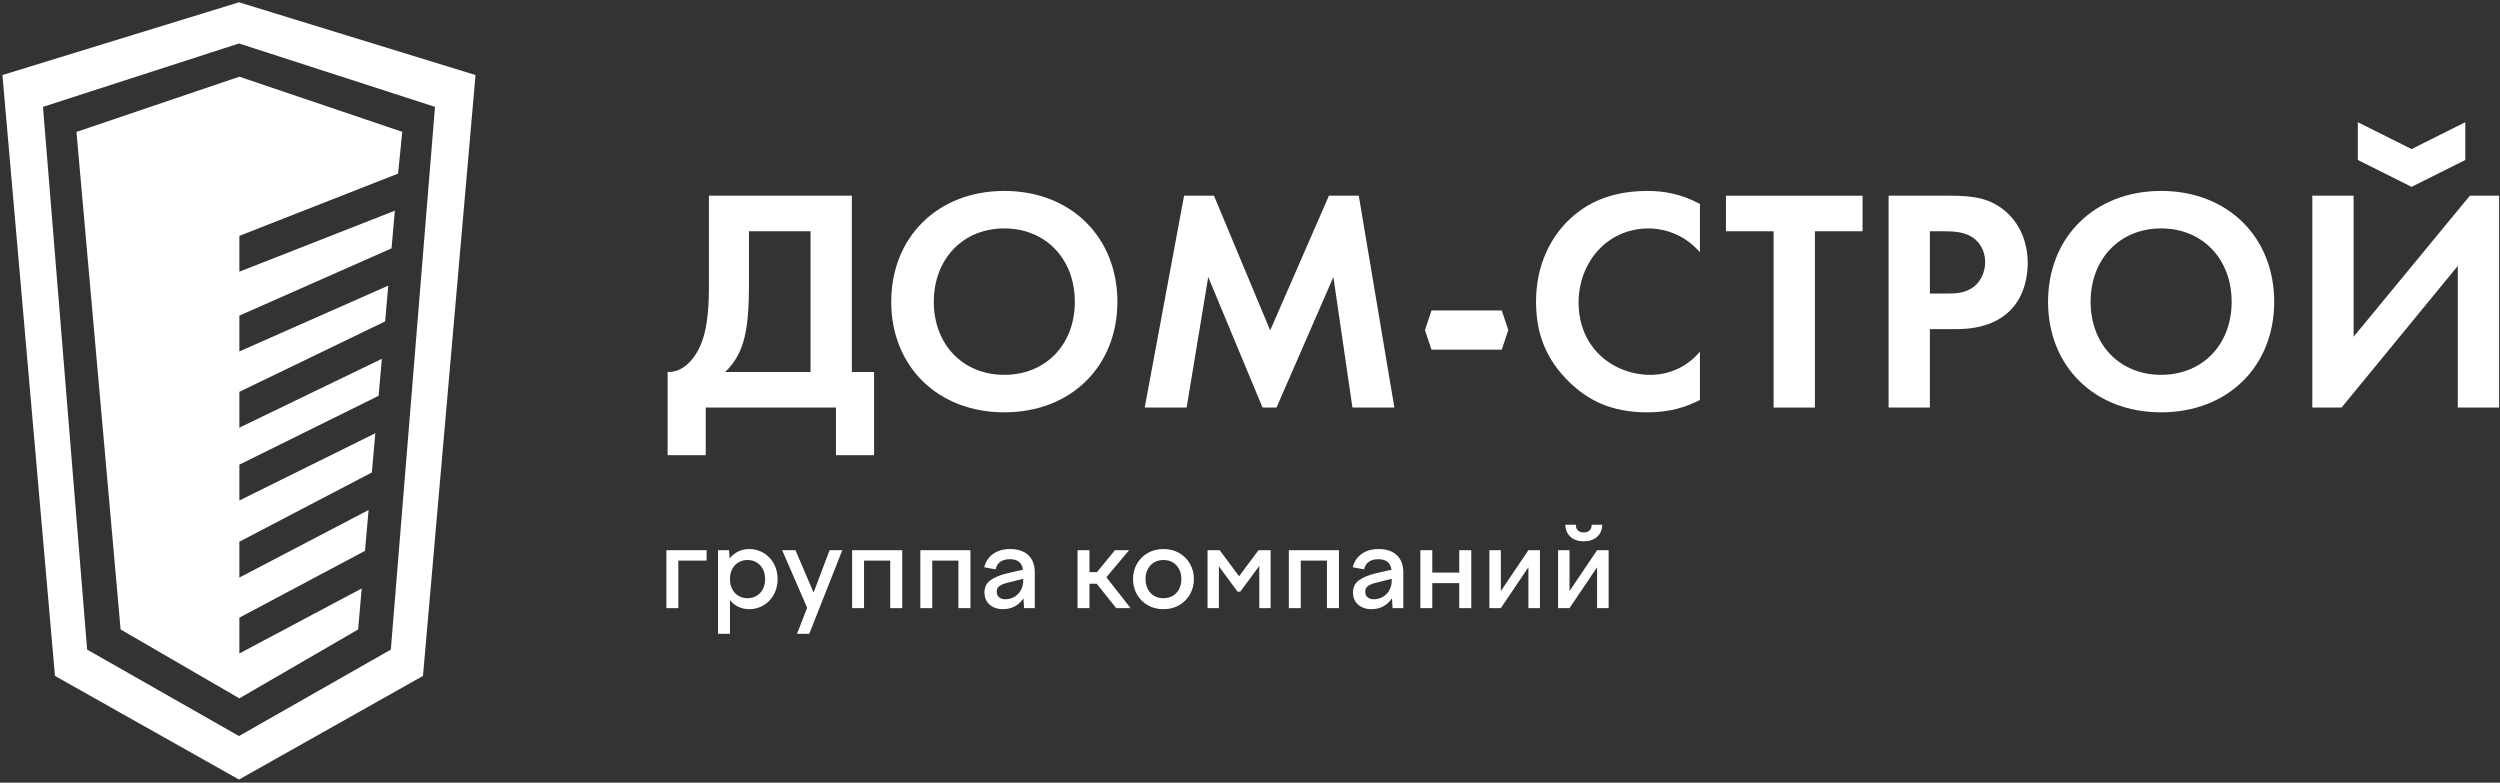
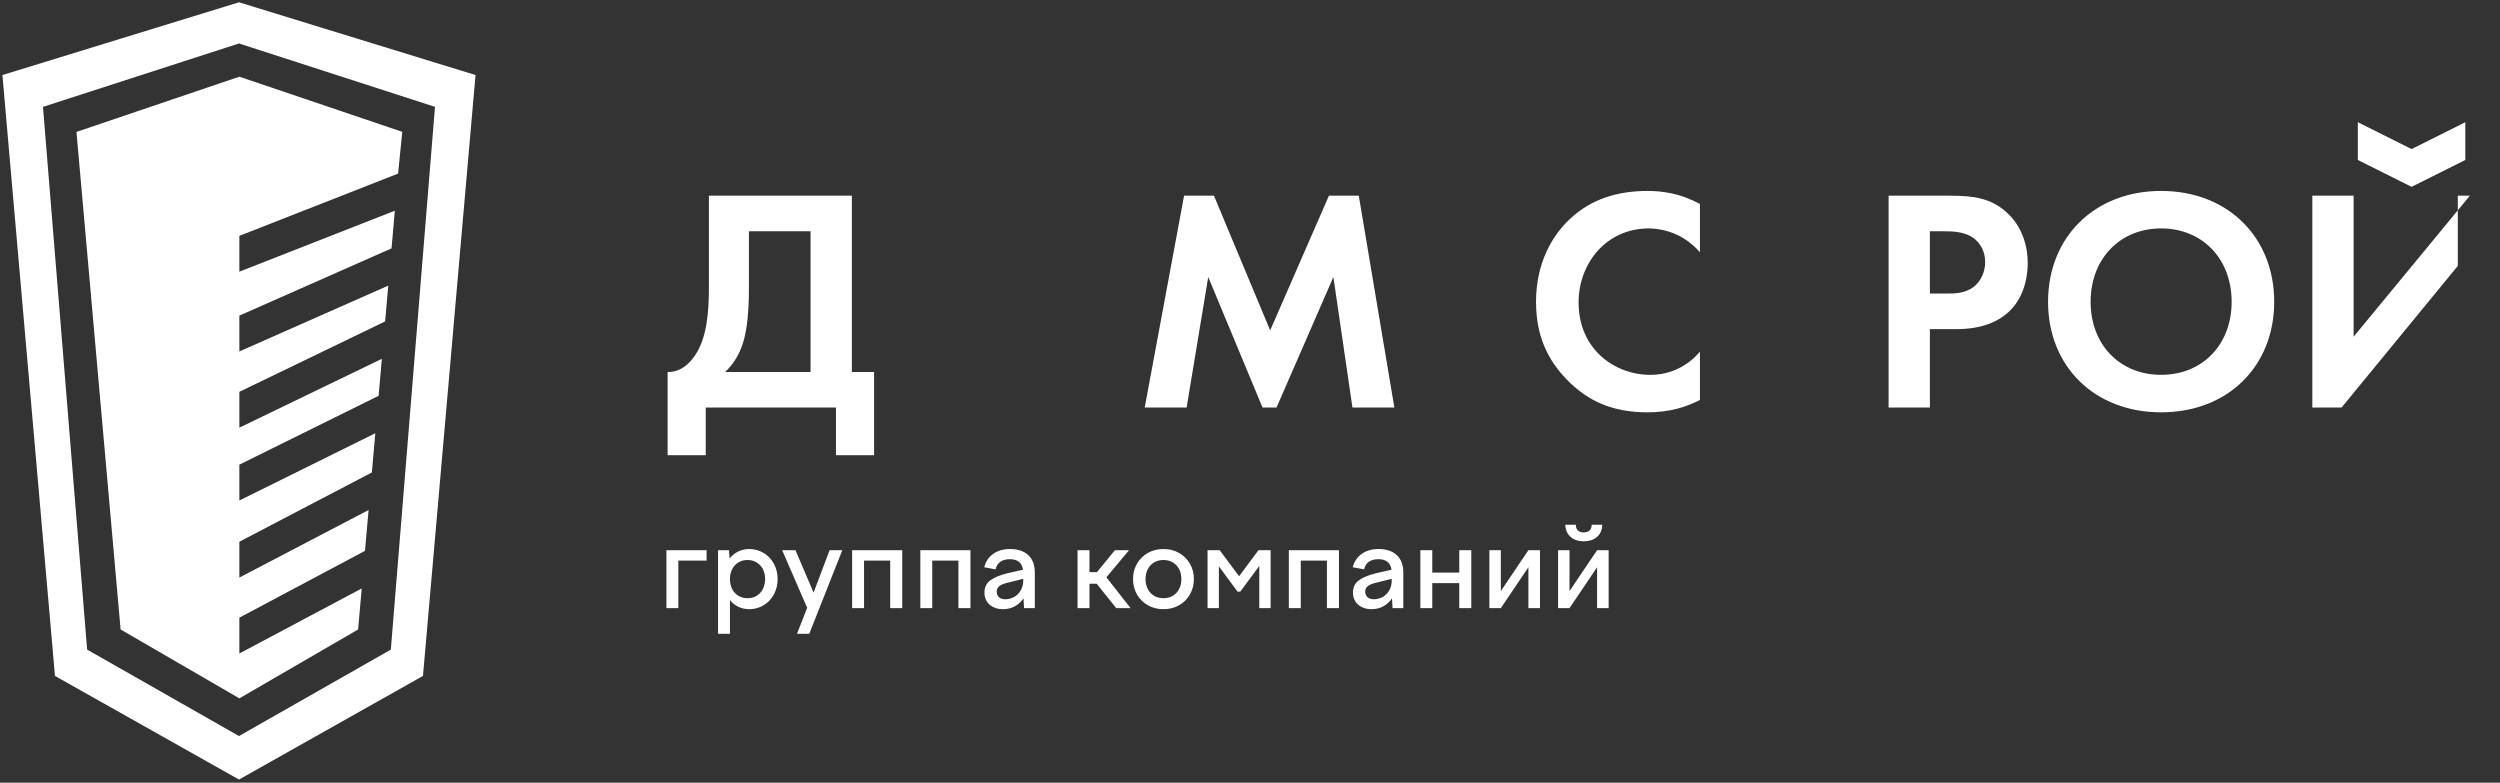
<svg xmlns="http://www.w3.org/2000/svg" width="789" height="247" viewBox="0 0 789 247" fill="none">
  <rect x="0" y="0" width="789" height="247" fill="#333333" stroke="none" />
  <path d="M0.766 23.681L75.423 0.723L150.077 23.681L133.492 213.32L75.423 246.026L17.349 213.32L0.766 23.681ZM24.132 41.633L75.542 24.203L126.955 41.607L125.639 54.786L75.542 74.438V85.742L124.611 66.497L123.57 78.381L75.542 99.611V110.915L122.537 90.141L121.549 101.435L75.542 123.664V134.971L120.512 113.241L119.49 124.914L75.542 146.645V157.952L118.45 136.729L117.363 149.107L75.542 170.968V182.275L116.326 160.957L115.193 173.85L75.542 194.932V206.236L114.157 185.711L113.02 198.661L75.542 220.402L38.066 198.661L24.132 41.633ZM75.423 13.716L13.564 33.726L27.498 205.013L75.423 232.297L123.348 205.013L137.283 33.726L75.423 13.716Z" fill="white" />
  <path fill-rule="evenodd" clip-rule="evenodd" d="M210.32 173.642H222.999V176.924H214.079V191.926H210.32V173.642ZM226.613 200.035V173.642H230.076L230.262 176.261C230.998 175.327 231.898 174.595 232.954 174.065C234.01 173.539 235.177 173.272 236.454 173.272C237.707 173.272 238.882 173.513 239.976 173.993C241.071 174.469 242.02 175.133 242.831 175.983C243.644 176.83 244.277 177.831 244.73 178.987C245.184 180.142 245.413 181.396 245.413 182.746C245.413 184.099 245.184 185.357 244.73 186.524C244.277 187.69 243.644 188.701 242.831 189.547C242.02 190.397 241.071 191.056 239.976 191.538C238.882 192.017 237.707 192.258 236.454 192.258C235.202 192.258 234.059 192.006 233.026 191.503C231.993 190.999 231.109 190.302 230.373 189.417V200.035H226.613ZM235.901 188.793C236.736 188.793 237.495 188.643 238.169 188.351C238.843 188.057 239.427 187.645 239.919 187.115C240.41 186.585 240.792 185.948 241.063 185.197C241.333 184.45 241.467 183.63 241.467 182.746C241.467 181.861 241.333 181.049 241.063 180.314C240.792 179.578 240.41 178.945 239.919 178.415C239.427 177.889 238.843 177.477 238.169 177.18C237.495 176.887 236.736 176.738 235.901 176.738C235.092 176.738 234.346 176.887 233.67 177.18C232.996 177.477 232.412 177.889 231.921 178.415C231.429 178.945 231.047 179.578 230.777 180.314C230.506 181.049 230.373 181.861 230.373 182.746C230.373 183.63 230.506 184.45 230.777 185.197C231.047 185.948 231.429 186.585 231.921 187.115C232.412 187.645 232.996 188.057 233.67 188.351C234.346 188.643 235.092 188.793 235.901 188.793ZM246.85 173.642H251.051L256.766 187.023L261.817 173.642H265.835L255.401 200.035H251.532L254.738 191.815L246.85 173.642ZM268.931 173.642H284.745V191.926H280.947V176.924H272.69V191.926H268.931V173.642ZM290.46 173.642H306.273V191.926H302.477V176.924H294.218V191.926H290.46V173.642ZM310.623 179.025C311.061 177.252 311.995 175.854 313.422 174.824C314.847 173.791 316.643 173.272 318.804 173.272C321.237 173.272 323.143 173.913 324.519 175.19C325.896 176.467 326.582 178.3 326.582 180.683V191.926H323.193L323.006 188.83C322.293 189.909 321.385 190.752 320.28 191.355C319.174 191.957 317.92 192.258 316.521 192.258C315.686 192.258 314.909 192.136 314.195 191.888C313.482 191.645 312.868 191.298 312.354 190.854C311.84 190.412 311.431 189.868 311.138 189.215C310.844 188.563 310.695 187.835 310.695 187.023C310.695 185.349 311.316 184.061 312.556 183.153C313.798 182.243 315.571 181.507 317.881 180.939L322.861 179.799C322.685 178.667 322.251 177.831 321.549 177.291C320.851 176.749 319.91 176.483 318.732 176.483C317.527 176.483 316.536 176.738 315.762 177.252C314.989 177.771 314.466 178.582 314.195 179.689L310.623 179.025ZM314.565 186.73C314.565 187.466 314.805 188.049 315.286 188.48C315.762 188.91 316.421 189.124 317.257 189.124C317.993 189.124 318.705 188.99 319.396 188.72C320.082 188.449 320.691 188.057 321.217 187.538C321.747 187.023 322.167 186.39 322.472 185.639C322.781 184.892 322.934 184.039 322.934 183.078V182.674L318.068 183.889C316.887 184.161 316.01 184.511 315.43 184.942C314.854 185.369 314.565 185.968 314.565 186.73ZM343.836 173.642V180.573H346.193L351.869 173.642H356.33L349.181 182.193L356.809 191.926H352.277L346.121 184.221H343.836V191.926H340.074V173.642H343.836ZM367.168 173.272C369.009 173.272 370.656 173.683 372.108 174.507C373.558 175.331 374.701 176.463 375.536 177.9C376.37 179.338 376.791 180.954 376.791 182.746C376.791 184.541 376.37 186.162 375.536 187.614C374.701 189.063 373.558 190.2 372.108 191.023C370.656 191.846 369.009 192.258 367.168 192.258C365.35 192.258 363.718 191.846 362.266 191.023C360.817 190.2 359.673 189.063 358.838 187.614C358.003 186.162 357.584 184.541 357.584 182.746C357.584 180.954 358.003 179.338 358.838 177.9C359.673 176.463 360.817 175.331 362.266 174.507C363.718 173.683 365.35 173.272 367.168 173.272ZM367.168 176.738C366.062 176.738 365.086 176.989 364.237 177.493C363.39 177.995 362.727 178.705 362.246 179.612C361.77 180.523 361.53 181.568 361.53 182.746C361.53 183.927 361.77 184.977 362.246 185.899C362.727 186.821 363.39 187.535 364.237 188.037C365.086 188.541 366.062 188.793 367.168 188.793C368.297 188.793 369.288 188.541 370.138 188.037C370.985 187.535 371.648 186.821 372.125 185.899C372.605 184.977 372.845 183.927 372.845 182.746C372.845 181.568 372.605 180.523 372.125 179.612C371.648 178.705 370.985 177.995 370.138 177.493C369.288 176.989 368.297 176.738 367.168 176.738ZM381.102 173.642H384.937L391.056 181.861L397.176 173.642H401.007V191.926H397.431V178.617L391.422 186.73H390.576L384.679 178.728V191.926H381.102V173.642ZM406.759 173.642H422.574V191.926H418.776V176.924H410.519V191.926H406.759V173.642ZM426.923 179.025C427.365 177.252 428.299 175.854 429.725 174.824C431.148 173.791 432.942 173.272 435.104 173.272C437.536 173.272 439.443 173.913 440.82 175.19C442.195 176.467 442.886 178.3 442.886 180.683V191.926H439.493L439.31 188.83C438.597 189.909 437.686 190.752 436.58 191.355C435.475 191.957 434.22 192.258 432.82 192.258C431.986 192.258 431.213 192.136 430.499 191.888C429.786 191.645 429.169 191.298 428.653 190.854C428.139 190.412 427.732 189.868 427.438 189.215C427.144 188.563 426.996 187.835 426.996 187.023C426.996 185.349 427.617 184.061 428.86 183.153C430.098 182.243 431.875 181.507 434.182 180.939L439.161 179.799C438.989 178.667 438.551 177.831 437.853 177.291C437.152 176.749 436.209 176.483 435.031 176.483C433.828 176.483 432.84 176.738 432.066 177.252C431.288 177.771 430.769 178.582 430.499 179.689L426.923 179.025ZM430.866 186.73C430.866 187.466 431.106 188.049 431.585 188.48C432.066 188.91 432.722 189.124 433.557 189.124C434.297 189.124 435.009 188.99 435.695 188.72C436.381 188.449 436.992 188.057 437.518 187.538C438.048 187.023 438.467 186.39 438.772 185.639C439.081 184.892 439.233 184.039 439.233 183.078V182.674L434.369 183.889C433.187 184.161 432.31 184.511 431.734 184.942C431.155 185.369 430.866 185.968 430.866 186.73ZM452.027 173.642V180.722H460.541V173.642H464.337V191.926H460.541V184.039H452.027V191.926H448.264V173.642H452.027ZM473.662 173.642V186.543L482.363 173.642H486.014V191.926H482.363V179.025L473.662 191.926H470.053V173.642H473.662ZM494.013 165.605H497.33C497.33 166.417 497.558 167.024 498.012 167.432C498.466 167.836 499.06 168.038 499.8 168.038C500.586 168.038 501.2 167.836 501.642 167.432C502.084 167.024 502.316 166.417 502.343 165.605H505.66C505.637 167.23 505.088 168.507 504.021 169.441C502.949 170.374 501.557 170.84 499.835 170.84C498.116 170.84 496.727 170.374 495.671 169.441C494.615 168.507 494.063 167.23 494.013 165.605ZM495.339 173.642V186.543L504.04 173.642H507.688V191.926H504.04V179.025L495.339 191.926H491.726V173.642H495.339Z" fill="white" />
  <path fill-rule="evenodd" clip-rule="evenodd" d="M761.09 47.05L744.129 38.566V50.488L761.09 58.967L778.051 50.484V38.566L761.09 47.05Z" fill="white" />
  <path d="M236.364 90.835C236.364 101.159 235.262 106.271 234.057 109.481C232.654 113.191 230.748 115.597 228.846 117.4H255.811V72.989H236.364V90.835ZM268.845 61.762V117.4H275.859V143.663H263.831V128.627H222.73V143.663H210.699V117.4C215.514 117.601 219.322 113.389 221.328 108.38C222.632 105.071 223.733 100.057 223.733 90.835V61.762H268.845Z" fill="white" />
-   <path d="M339.217 95.243C339.217 81.71 329.995 72.088 316.961 72.088C303.93 72.088 294.709 81.71 294.709 95.243C294.709 108.778 303.93 118.3 316.961 118.3C329.995 118.3 339.217 108.778 339.217 95.243ZM352.649 95.243C352.649 115.595 338.013 130.131 316.961 130.131C295.909 130.131 281.273 115.595 281.273 95.243C281.273 74.893 295.909 60.258 316.961 60.258C338.013 60.258 352.649 74.893 352.649 95.243Z" fill="white" />
  <path d="M373.698 61.762H383.123L400.865 104.266L419.412 61.762H428.833L440.063 128.627H426.831L420.816 87.427L402.87 128.627H398.46L381.315 87.427L374.499 128.627H361.27L373.698 61.762Z" fill="white" />
  <path d="M536.5 126.222C532.49 128.326 527.178 130.135 519.958 130.135C508.231 130.135 501.113 126.123 495.498 120.809C487.781 113.391 484.773 105.071 484.773 95.247C484.773 83.117 489.782 74.398 495.498 69.083C502.216 62.766 510.534 60.262 520.061 60.262C524.769 60.262 530.384 61.061 536.5 64.37V79.609C530.384 72.59 522.768 72.091 520.358 72.091C506.927 72.091 498.204 83.117 498.204 95.449C498.204 110.284 509.634 118.304 520.862 118.304C527.075 118.304 532.588 115.597 536.5 110.985V126.222Z" fill="white" />
-   <path d="M572.785 72.989V128.627H559.755V72.989H544.715V61.762H587.821V72.989H572.785Z" fill="white" />
  <path d="M609.074 92.639H614.388C616.893 92.639 620.103 92.639 622.909 90.533C625.315 88.627 626.516 85.62 626.516 82.715C626.516 79.005 624.712 76.501 622.806 75.094C620.103 73.191 616.695 72.989 613.584 72.989H609.074V92.639ZM615.49 61.762C623.008 61.762 628.22 62.567 633.134 66.874C638.547 71.686 639.951 78.204 639.951 83.016C639.951 85.62 639.55 92.841 634.437 97.952C630.728 101.658 625.211 103.866 617.496 103.866H609.074V128.627H596.043V61.762H615.49Z" fill="white" />
  <path d="M704.308 95.243C704.308 81.71 695.085 72.088 682.051 72.088C669.02 72.088 659.798 81.71 659.798 95.243C659.798 108.778 669.02 118.3 682.051 118.3C695.085 118.3 704.308 108.778 704.308 95.243ZM717.738 95.243C717.738 115.595 703.103 130.131 682.051 130.131C661.003 130.131 646.363 115.595 646.363 95.243C646.363 74.893 661.003 60.258 682.051 60.258C703.103 60.258 717.738 74.893 717.738 95.243Z" fill="white" />
-   <path d="M742.801 61.762V106.271L779.49 61.762H788.713V128.627H775.682V83.92L738.992 128.627H729.77V61.762H742.801Z" fill="white" />
-   <path fill-rule="evenodd" clip-rule="evenodd" d="M449.715 104.171L451.778 110.359H465.705H473.954L476.016 104.171L473.954 97.984H465.705H451.778L449.715 104.171Z" fill="white" />
+   <path d="M742.801 61.762V106.271L779.49 61.762H788.713H775.682V83.92L738.992 128.627H729.77V61.762H742.801Z" fill="white" />
</svg>